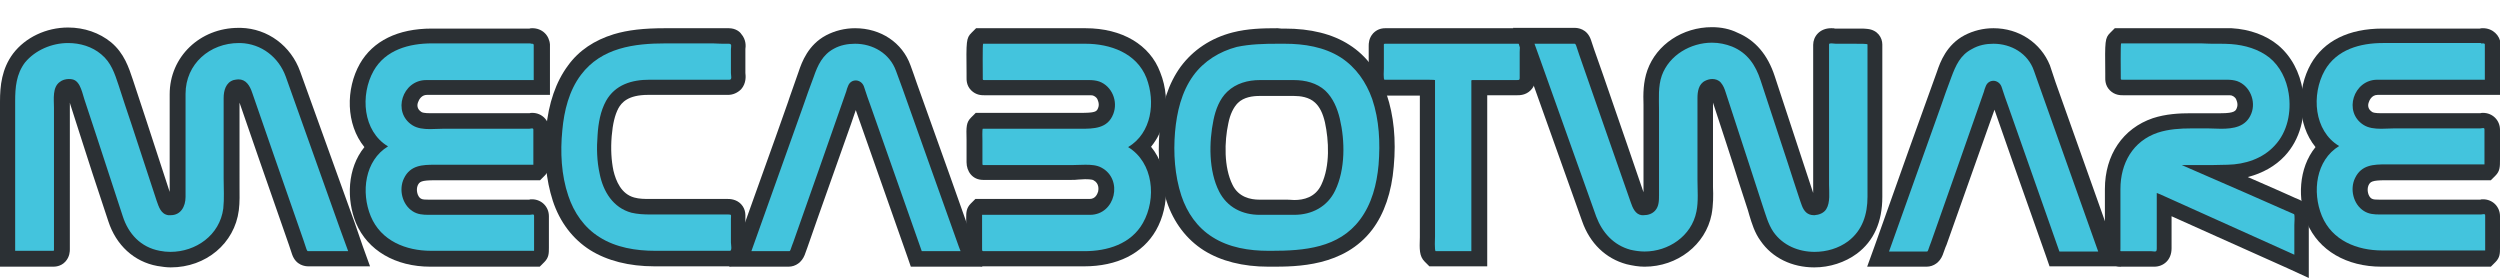
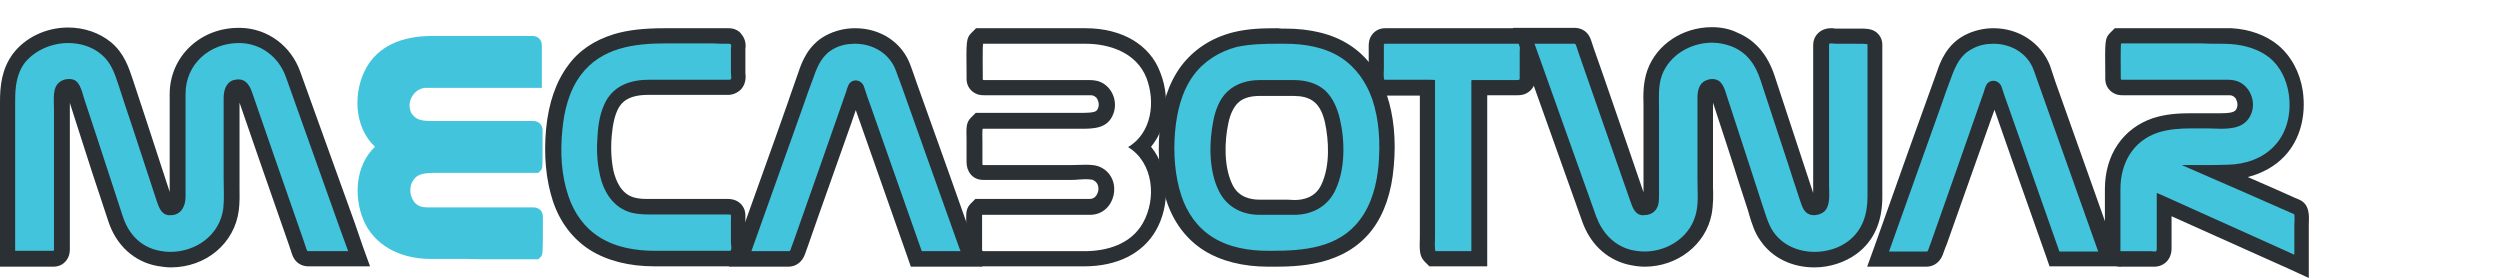
<svg xmlns="http://www.w3.org/2000/svg" version="1.1" id="Capa_1" x="0px" y="0px" viewBox="0 0 708.7 78.9" style="enable-background:new 0 0 708.7 78.9;" xml:space="preserve">
  <style type="text/css">
	.st0{fill:#43C4DD;}
	.st1{fill:#2B3034;}
</style>
  <g>
    <g>
      <path class="st0" d="M48.3,73.6c-1.1,0-2.3-0.1-3.4-0.3c-5.9-1.1-10.2-5.1-12.2-11.2L21.2,26.9c-0.2-0.6-0.6-1.8-1-2.1    c-0.1-0.1-0.3-0.1-0.6-0.1c-0.5,0-1,0.2-1.3,0.4c-0.9,0.6-0.9,2.7-0.8,4.4c0,0.4,0,0.8,0,1.1l0,40.2c0,0.4,0,1.2-0.7,1.9    c-0.7,0.7-1.6,0.7-2,0.7H2.2V28.8c0-3.9,0.3-8.3,3.3-12.3c3.1-4.1,8.3-6.5,13.9-6.5c4.1,0,7.9,1.3,10.8,3.7    c3.3,2.7,4.4,6.3,5.5,9.7l10.8,32.9c0.4,1.3,0.8,2.4,1.4,2.5c0.1,0,0.3,0,0.4,0c1.8,0,2-2.1,2-3c0-1.7,0-3.3,0-5    c0-0.8,0-1.7,0-2.5V26.6c0-9.3,7.6-16.6,17.3-16.6c0.2,0,0.4,0,0.6,0C74.9,10.3,80.7,14.6,83,21l18.7,52.4H87.9    c-0.1,0-0.5,0-0.5,0c-0.9,0-2-0.3-2.5-2L69.4,27c-0.8-2.3-1.6-2.3-1.8-2.3c-0.2,0-0.5,0-0.7,0.1c-0.8,0.3-1.2,1.3-1.2,3v22.7    c0,0.8,0,1.5,0,2.3c0,2.1,0.1,4.3-0.2,6.5C64.4,67.6,57.2,73.6,48.3,73.6C48.3,73.6,48.3,73.6,48.3,73.6z" />
      <path class="st1" d="M19.3,12.2c3.4,0,6.8,1,9.4,3.2c2.8,2.3,3.8,5.4,4.9,8.7c1.2,3.7,2.4,7.4,3.7,11.2c2.4,7.2,4.7,14.4,7.1,21.6    c0.6,1.7,1.2,3.8,3.3,4.1c0.2,0,0.4,0,0.7,0c2.8,0,4.2-2.4,4.2-5.2c0-2.5,0-5,0-7.5c0-7.2,0-14.5,0-21.7c0-8.5,6.9-14.4,15.1-14.4    c0.2,0,0.4,0,0.5,0c5.9,0.2,10.8,4,12.8,9.5c5.1,14.4,10.3,28.8,15.4,43.2c0.8,2.1,1.5,4.2,2.3,6.3c-3.6,0-7.2,0-10.8,0    c-0.2,0-0.4,0-0.5,0c-0.3,0-0.3-0.1-0.5-0.5c-0.3-0.9-0.6-1.8-0.9-2.7c-2.8-7.9-5.5-15.9-8.3-23.8c-2.1-6-4.1-11.9-6.2-17.9    c-0.7-2.1-1.8-3.8-3.9-3.8c-0.4,0-0.9,0.1-1.4,0.2c-2.2,0.7-2.8,3-2.8,5.1c0,3,0,5.9,0,8.9c0,4.6,0,9.2,0,13.9    c0,2.8,0.2,5.7-0.1,8.5c-1,7.6-7.8,12.3-15,12.3c-1,0-2-0.1-3-0.3c-5.4-1-8.9-4.8-10.5-9.8c-2.5-7.5-4.9-15.1-7.4-22.6    c-1.2-3.5-2.3-7.1-3.5-10.6c-0.2-0.7-0.4-1.3-0.6-2c-0.4-1.2-0.9-2.6-2-3.3c-0.5-0.3-1.1-0.4-1.8-0.4c-0.9,0-1.9,0.3-2.5,0.8    c-2.2,1.5-1.7,4.9-1.7,7.3c0,3.7,0,7.4,0,11.1c0,8.6,0,17.3,0,25.9c0,1,0,2,0,3c0,0.6,0.1,0.6-0.5,0.6c0,0-0.1,0-0.1,0    c-3.5,0-6.9,0-10.4,0c0-14.1,0-28.3,0-42.4c0-3.9,0.3-7.7,2.8-11C10,14.2,14.7,12.2,19.3,12.2 M19.3,7.8c-6.2,0-12.1,2.8-15.6,7.4    C0.5,19.5,0,24.3,0,28.8v42.4v4.4h4.4h10.4h0.1h0.1c0.5,0,2.2,0,3.5-1.4c1.3-1.4,1.3-3,1.3-3.5l0-0.1v-3V41.6V30.5    c0-0.4,0-0.8,0-1.2c0-0.1,0-0.2,0-0.2l0.1,0.4l1.7,5.3l1.7,5.3l2.9,9l4.5,13.6c2.2,6.8,7.3,11.5,13.9,12.7    c1.3,0.2,2.5,0.4,3.8,0.4c10,0,18.1-6.8,19.3-16.2c0.3-2.3,0.2-4.6,0.2-6.8c0-0.8,0-1.5,0-2.3V36.7v-7.6l5.7,16.5l8.3,23.8    l0.9,2.7c1.1,3.2,3.8,3.4,4.6,3.4c0.1,0,0.2,0,0.4,0c0,0,0.1,0,0.1,0h10.8h6.2l-2.1-5.8l-1.1-3.2l-1.1-3.2L85.1,20.3    C82.5,13,75.9,8.1,68.3,7.9c-0.2,0-0.4,0-0.7,0c-10.9,0-19.5,8.2-19.5,18.8v21.7c0,0.8,0,1.7,0,2.5c0,1.2,0,2.3,0,3.5l-6.7-20.5    l-3.7-11.2c-1.2-3.6-2.5-7.6-6.2-10.7C28.2,9.3,23.9,7.8,19.3,7.8L19.3,7.8z" />
    </g>
    <g>
      <path class="st0" d="M129.2,73.4c-2.4,0-4.8,0-7.1,0c-9,0-16.2-4.1-19.1-11.1c-2.7-6.5-2.3-15.4,3.3-20.7    c-6-5.6-6.3-15.6-2.4-22.5c3.3-5.8,9.7-8.9,18.5-8.9h27.8c0,0,0.1,0,0.2,0c0.2,0,0.4,0,0.6,0c1.5,0,2.6,1.1,2.6,2.6v12.1h-32.7    c-2.6,0-4.1,2-4.6,3.6c-0.2,0.8-0.8,3.5,1.9,5.1c1,0.6,2.7,0.7,3.9,0.7c0.6,0,1.2,0,1.9,0c0.6,0,1.2,0,1.8,0h24.6c0,0,0.1,0,0.2,0    c0.2,0,0.4,0,0.6,0c1.5,0,2.6,1.1,2.6,2.6l0,6.2c0,4.6,0,4.6-0.6,5.3l-0.6,0.6h-28.9c-3.8,0-5.7,0.3-6.9,2.7    c-1.1,2.2-0.3,5.3,1.7,6.5c0.8,0.5,1.9,0.6,3.3,0.6h28.7c0,0,0.1,0,0.2,0c0.2,0,0.4,0,0.6,0c1.5,0,2.6,1.1,2.6,2.6l0,0.9    c0,9.9,0,9.9-0.7,10.6l-0.6,0.6h-8.8c-2.4,0-4.7,0-7.1,0C133.9,73.4,131.6,73.4,129.2,73.4z" />
-       <path class="st1" d="M150.9,12.4c0.2,0,0.4,0.1,0.4,0.4c0,3.3,0,6.6,0,9.9c-7,0-14.1,0-21.1,0c-3.1,0-6.3,0-9.4,0    c-6.7,0-9.7,9.1-3.9,12.8c1.4,0.9,3.2,1.1,5,1.1c1.3,0,2.5-0.1,3.6-0.1c4.5,0,9,0,13.5,0c3.7,0,7.4,0,11,0c0.3,0,0.5-0.1,0.8-0.1    c0.3,0,0.4,0.1,0.4,0.4c0,2,0,4,0,5.9c0,0.3,0,4,0,4c-0.8,0-1.6,0-2.3,0c-4.1,0-8.2,0-12.2,0c-4.3,0-8.6,0-12.9,0    c-0.2,0-0.4,0-0.5,0c-3.5,0-7,0.1-8.8,3.9c-1.5,3.1-0.5,7.4,2.5,9.3c1.4,0.9,2.9,1,4.5,1c3.5,0,7,0,10.5,0c4.6,0,9.1,0,13.7,0    c1.5,0,3,0,4.5,0c0.3,0,0.5-0.1,0.8-0.1c0.3,0,0.4,0.1,0.4,0.4c0,0.9,0,9.9,0,9.9c-2.6,0-5.3,0-7.9,0c-4.7,0-9.5,0-14.2,0    c-2.4,0-4.7,0-7.1,0c-7.1,0-14.2-2.8-17.1-9.8c-2.8-6.8-1.7-15.8,4.9-19.8c-7.2-4.3-7.9-14.6-4.1-21.4c3.4-6,10.1-7.8,16.6-7.8    c7.8,0,15.6,0,23.5,0c1.4,0,2.9,0,4.3,0C150.5,12.4,150.7,12.4,150.9,12.4 M150.9,8c-0.3,0-0.6,0-0.8,0.1l0,0h-4.2h-23.5    c-9.6,0-16.7,3.5-20.4,10c-4,7.1-4,17.1,1.3,23.6c-4.9,6-5.1,14.9-2.4,21.5c3.3,7.8,11.2,12.4,21.1,12.4c2.4,0,4.7,0,7.1,0    c2.4,0,4.8,0,7.1,0c2.4,0,4.7,0,7.1,0h7.9h1.8l1.3-1.3c1.3-1.3,1.3-2.5,1.3-4.1c0-0.7,0-1.6,0-2.5c0-1.9,0-4.2,0-5.5l0-0.9    c0-2.7-2.1-4.8-4.8-4.8c-0.3,0-0.6,0-0.8,0.1l0,0h-4.4H132h-10.5c-0.9,0-1.7,0-2.2-0.3c-1-0.6-1.4-2.5-0.9-3.7    c0.5-1.1,1-1.5,4.9-1.5h0.3h0.3h12.9H149h2.3h1.8l1.3-1.3c1.3-1.3,1.3-2.5,1.3-4.6c0-0.8,0-1.8,0-2.2l0-0.3v-5.9    c0-2.7-2.1-4.8-4.8-4.8c-0.3,0-0.6,0-0.8,0.1l0,0h-10.9h-13.5c-0.6,0-1.2,0-1.8,0c-0.6,0-1.2,0-1.8,0c-1.8,0-2.5-0.2-2.7-0.4    c-1.2-0.8-1.2-1.9-0.9-2.7c0.3-0.9,1.1-2.1,2.5-2.1h9.4h21.1h4.4v-4.4v-9.9C155.7,10,153.7,8,150.9,8L150.9,8z" />
    </g>
    <g>
      <path class="st0" d="M185.7,73.4c-6.9,0-12.7-1.4-17.1-4.2c-4.5-2.8-7.8-7.3-9.7-12.9c-1.9-5.6-2.5-12.1-1.8-19.4    c0.6-7.1,2.5-12.6,5.7-16.9c6.4-8.6,16.6-9.8,25.8-9.8h18.1c1.1,0,1.8,0.5,2.2,0.9c0.8,0.9,0.7,2,0.6,2.6c0,0.1,0,0.3,0,0.4v6.6    c0,0.1,0,0.2,0,0.3c0.1,0.7,0.2,1.9-0.6,2.9c-0.5,0.6-1.2,0.9-2,0.9h-22.7c-5.1,0-8.5,1.6-10.3,4.9c-1.2,2.2-1.9,5-2.2,8.8    c-0.3,4-0.1,7.4,0.5,10.4c0.6,2.9,2.4,8,7.4,9.3c1.6,0.4,3.3,0.5,4.7,0.5c0.6,0,1.3,0,1.9,0c0.7,0,1.3,0,1.9,0h18.3    c0.4,0,1.5,0,2.3,0.8c0.7,0.8,0.7,1.8,0.6,2.2c0,0.1,0,0.3,0,0.4v6.6c0,0.1,0,0.2,0,0.3c0.1,1,0.2,2.5-0.7,3.5    c-0.5,0.5-1.1,0.8-1.9,0.8L185.7,73.4L185.7,73.4z" />
      <path class="st1" d="M206.6,12.4c1,0,0.6,0.8,0.6,1.7c0,2.2,0,4.4,0,6.6c0,0.7,0.4,1.9-0.4,1.9c-3.6,0-7.2,0-10.9,0    c-3.9,0-7.9,0-11.8,0c-5,0-9.7,1.4-12.3,6c-1.6,2.9-2.2,6.4-2.4,9.7c-0.3,3.7-0.2,7.4,0.6,11c1,5,3.8,9.6,9,11    c1.7,0.4,3.5,0.5,5.3,0.5c1.3,0,2.6,0,3.9,0c4.6,0,9.1,0,13.7,0c1.5,0,3.1,0,4.6,0c1,0,0.7,0.2,0.7,1.3c0,2.2,0,4.4,0,6.6    c0,0.6,0.4,2.4-0.3,2.4c-7,0-14.1,0-21.1,0c0,0,0,0,0,0c-5.5,0-11.2-0.9-15.9-3.9c-4.3-2.7-7.2-6.9-8.8-11.7    c-2-5.9-2.3-12.4-1.7-18.5c0.5-5.6,1.9-11.3,5.3-15.8c5.8-7.7,15.1-8.9,24-8.9c4.5,0,8.9,0,13.4,0C203.4,12.4,205,12.4,206.6,12.4     M206.6,8h-4.7h-13.4c-6,0-10.5,0.5-14.5,1.7c-5.5,1.7-9.9,4.6-13,8.9c-3.4,4.6-5.5,10.6-6.2,18c-0.7,7.6,0,14.4,1.9,20.3    c2,6.1,5.7,10.9,10.6,14c4.8,3,11,4.6,18.2,4.6h21.1c1.3,0,2.6-0.6,3.5-1.5c1.6-1.7,1.3-4,1.2-5.2c0-0.1,0-0.1,0-0.2v-6.5    c0-0.1,0-0.2,0-0.3c0-0.6,0.2-2.4-1.2-3.9c-1.4-1.5-3.3-1.5-3.9-1.5h-4.6h-13.7c-0.7,0-1.3,0-2,0c-0.6,0-1.3,0-1.9,0    c-1.2,0-2.8,0-4.2-0.4c-3.7-1-5.2-4.7-5.9-7.6c-0.6-2.9-0.8-6.1-0.5-9.8c0.3-3.5,0.9-6,1.9-7.9c0.9-1.6,2.7-3.8,8.4-3.8h11.8h10.9    c1.4,0,2.7-0.6,3.7-1.6c1.5-1.7,1.3-3.8,1.2-4.6c0,0,0-0.1,0-0.1v-6.5c0,0,0-0.1,0-0.2c0.1-0.7,0.3-2.6-1.2-4.3    C209.8,9.1,208.6,8,206.6,8L206.6,8z" />
    </g>
    <g>
      <path class="st0" d="M223.5,73.4c-0.1,0-0.2,0-0.4,0c-0.1,0-0.1,0-0.2,0h-13.2L228.5,21c1.2-3.3,2.8-7,6.8-9.1    c2.2-1.1,4.7-1.7,7.2-1.7c6.3,0,11.6,3.6,13.6,9.1l19.3,54.1h-15.6l-17-48.2c-0.1-0.2-0.2-0.2-0.3-0.2c-0.1,0-0.1,0-0.1,0.1    L226,71.6C225.6,72.7,224.7,73.4,223.5,73.4z" />
-       <path class="st1" d="M242.4,12.4c5,0,9.8,2.7,11.6,7.7c0.6,1.6,1.2,3.3,1.8,4.9c5.3,15,10.7,30,16,44.9c0.2,0.4,0.3,0.9,0.5,1.3    c-3.7,0-7.3,0-11,0c-4.8-13.6-9.6-27.3-14.4-40.9c-0.7-1.9-1.4-3.9-2-5.8c-0.4-1.1-1.4-1.7-2.3-1.7c-0.9,0-1.8,0.5-2.2,1.6    c-0.2,0.5-0.4,1-0.5,1.5c-2.5,7.2-5.1,14.5-7.6,21.7c-2.5,7-4.9,14-7.4,21c-0.3,0.7-0.5,1.4-0.8,2.2c-0.1,0.3-0.2,0.4-0.4,0.4    c-0.1,0-0.3,0-0.6,0c-3.4,0-6.7,0-10.1,0c4.9-13.6,9.7-27.3,14.6-40.9c1-2.9,2-5.7,3.1-8.6c1.1-3.2,2.5-6.2,5.7-7.9    C238.2,12.8,240.3,12.4,242.4,12.4 M242.4,8L242.4,8c-2.9,0-5.7,0.7-8.2,2c-5.1,2.7-6.9,7.6-7.8,10.3l-2.6,7.4l-0.4,1.2l-3.5,9.9    l-11.1,31l-2.1,5.8h6.2h10l0,0c0.2,0,0.4,0,0.6,0c2.1,0,3.8-1.3,4.6-3.3l0.8-2.2l2.9-8.3l4.5-12.7l5-14.1l1.3-3.8l0.2,0.6    l14.4,40.9l1,2.9h3.1h11h6.2l-2.1-5.8l-0.1-0.3l-0.4-1l-6.7-18.9l-9.3-26L259,21l-0.9-2.5C255.8,12.1,249.7,8,242.4,8L242.4,8z" />
+       <path class="st1" d="M242.4,12.4c5,0,9.8,2.7,11.6,7.7c0.6,1.6,1.2,3.3,1.8,4.9c5.3,15,10.7,30,16,44.9c0.2,0.4,0.3,0.9,0.5,1.3    c-3.7,0-7.3,0-11,0c-4.8-13.6-9.6-27.3-14.4-40.9c-0.7-1.9-1.4-3.9-2-5.8c-0.4-1.1-1.4-1.7-2.3-1.7c-0.9,0-1.8,0.5-2.2,1.6    c-0.2,0.5-0.4,1-0.5,1.5c-2.5,7.2-5.1,14.5-7.6,21.7c-2.5,7-4.9,14-7.4,21c-0.3,0.7-0.5,1.4-0.8,2.2c-0.1,0.3-0.2,0.4-0.4,0.4    c-0.1,0-0.3,0-0.6,0c-3.4,0-6.7,0-10.1,0c4.9-13.6,9.7-27.3,14.6-40.9c1-2.9,2-5.7,3.1-8.6c1.1-3.2,2.5-6.2,5.7-7.9    C238.2,12.8,240.3,12.4,242.4,12.4 M242.4,8c-2.9,0-5.7,0.7-8.2,2c-5.1,2.7-6.9,7.6-7.8,10.3l-2.6,7.4l-0.4,1.2l-3.5,9.9    l-11.1,31l-2.1,5.8h6.2h10l0,0c0.2,0,0.4,0,0.6,0c2.1,0,3.8-1.3,4.6-3.3l0.8-2.2l2.9-8.3l4.5-12.7l5-14.1l1.3-3.8l0.2,0.6    l14.4,40.9l1,2.9h3.1h11h6.2l-2.1-5.8l-0.1-0.3l-0.4-1l-6.7-18.9l-9.3-26L259,21l-0.9-2.5C255.8,12.1,249.7,8,242.4,8L242.4,8z" />
    </g>
    <g>
-       <path class="st0" d="M278.8,73.4c-1,0-1.6-0.5-1.9-0.8c-0.4-0.5-0.7-1.1-0.7-1.9l0-0.9c0-9.8,0-9.8,0.7-10.5l0.6-0.6H309    c2.7,0,4.1-1.9,4.5-3.7c0.4-1.8,0.1-4.3-2.4-5.6c-1-0.5-2.4-0.6-3.4-0.6c-0.7,0-1.4,0-2,0.1c-0.7,0-1.3,0.1-1.9,0.1h-24.4    c-0.1,0-0.2,0-0.3,0c-0.1,0-0.3,0-0.4,0c-1.3,0-2-0.9-2.2-1.2c-0.3-0.5-0.4-1.1-0.4-1.6v-6.2l0-0.3c0-3.4-0.1-4,0.7-4.7l0.6-0.6    l28.6,0c4.2,0,6.3-0.3,7.3-2.8c0.5-1.2,0.4-2.7-0.2-3.9c-0.5-1.2-1.5-2-2.6-2.4c-0.6-0.2-1.3-0.2-2.1-0.2l-29.4,0l-0.2-2.2v2.2    c-0.5,0-1.4,0-2.1-0.7c-0.7-0.7-0.7-1.6-0.7-2.1l0-0.3l0-0.9c-0.1-9.1,0-9.2,0.8-10l0.6-0.6l0.9,0h29.2c9.4,0,16.6,4.1,19.3,11    c2.6,6.6,1.9,15.2-3.6,20.4c6.1,5.7,6.4,15.8,2.5,22.6c-3.4,5.9-9.9,9.1-18.5,9.1h-27.9c-0.1,0-0.2,0-0.2,0    C279.1,73.4,279,73.4,278.8,73.4z" />
      <path class="st1" d="M307.7,12.4c7,0,14.5,2.6,17.3,9.7c2.6,6.8,1.5,15.6-5.2,19.6c7.2,4.4,8.1,14.6,4.2,21.5    c-3.4,6-10.1,8-16.6,8c-7.8,0-15.5,0-23.3,0c-1.5,0-3,0-4.6,0c-0.3,0-0.5,0-0.7,0c-0.3,0-0.4-0.1-0.4-0.5c0-0.9,0-9.8,0-9.8    c7.3,0,14.6,0,21.8,0c2.9,0,5.8,0,8.8,0c7.2,0,9.5-10.1,3.2-13.4c-1.3-0.7-2.9-0.8-4.5-0.8c-1.4,0-2.8,0.1-3.9,0.1    c-4.6,0-9.1,0-13.7,0c-3.6,0-7.2,0-10.7,0c-0.3,0-0.5,0-0.6,0c-0.3,0-0.3-0.1-0.3-0.6c0-2.1,0-4.1,0-6.2c0-0.3-0.1-3.5,0.1-3.5    c0.9,0,1.7,0,2.6,0c4.1,0,8.3,0,12.4,0c4.2,0,8.4,0,12.7,0c3.7,0,7.7,0,9.3-4.2c1.4-3.6-0.4-7.9-4-9.2c-0.9-0.3-1.9-0.4-2.8-0.4    c-0.2,0-0.4,0-0.6,0c-3.7,0-7.5,0-11.2,0c-4.5,0-9,0-13.5,0c-1.4,0-2.7,0-4.1,0c-0.1,0-0.1,0-0.2,0c-0.7,0-0.6,0-0.6-0.9    c0-0.9-0.1-9.4,0.1-9.4c3,0,5.9,0,8.9,0C294.2,12.4,301,12.4,307.7,12.4 M307.7,8h-20.3h-8.9h-1.8l-1.3,1.3    c-1.5,1.5-1.5,2.3-1.4,11.5c0,0.4,0,0.8,0,0.9c0,0.1,0,0.2,0,0.2c0,0.6-0.1,2.3,1.3,3.7c1.4,1.4,3,1.4,3.7,1.4h0.1h0.1h4.1h13.5    H308l0.3,0l0.3,0c0.4,0,1.1,0,1.3,0.1c0.8,0.3,1.2,0.9,1.3,1.3c0.3,0.7,0.4,1.5,0.1,2.2c-0.4,1.1-0.9,1.4-5.2,1.4h-12.7h-12.4    h-2.6h-1.8l-1.3,1.3c-1.4,1.4-1.4,2.6-1.3,6.3l0,0.2v6.2c0,2.5,1.6,5,4.7,5c0.1,0,0.3,0,0.5,0c0,0,0.1,0,0.1,0h10.7h13.7    c0.7,0,1.3,0,2-0.1c0.6,0,1.3-0.1,1.9-0.1c1.7,0,2.3,0.2,2.4,0.3c1.7,0.9,1.4,2.7,1.3,3.2c-0.2,0.6-0.7,2.1-2.4,2.1h-8.8h-21.8    h-1.8l-1.3,1.3c-1.3,1.3-1.3,2.6-1.3,4.1c0,0.7,0,1.5,0,2.5c0,1.9,0,4.1,0,5.4l0,0.9c0,2.8,2,4.9,4.8,4.9c0.3,0,0.5,0,0.7,0l0.1,0    h4.5h23.3c9.4,0,16.6-3.6,20.4-10.2c4-7,4-17.1-1.4-23.7c1.8-2.2,3.1-4.8,3.7-7.8c1-4.3,0.6-9.1-1.1-13.3    C326,12.7,318.1,8,307.7,8L307.7,8z" />
    </g>
    <g>
      <path class="st0" d="M359.6,73.4c-6.9,0-12.6-1.4-17.1-4.2c-4.5-2.8-7.8-7.3-9.7-12.9c-1.8-5.4-2.5-11.8-1.9-19    c0.6-7.1,2.4-12.7,5.6-17.1c3.1-4.3,7.8-7.4,13.5-8.9c4.1-1.1,8.1-1.1,12.2-1.1l2,0c6.9,0,12.6,1.4,17.1,4.3    c4.5,2.9,7.9,7.3,9.7,13c1.9,5.6,2.5,12.2,1.9,19.5c-0.6,6.9-2.5,12.5-5.7,16.7c-6.7,8.9-17.4,9.7-26.8,9.7L359.6,73.4z     M357.1,24.9c-2.3,0-5.4,0.5-7.7,2.6c-1.6,1.5-2.7,3.8-3.3,6.9c-1.5,7.1-1,14.2,1.4,18.9c1.8,3.5,5.2,5.4,9.6,5.4    c1.1,0,5.5,0,6.6,0c1.1,0,2.2,0,3.3,0c4.5,0,7.9-2,9.7-5.7c2.7-5.8,2.4-13.6,1.2-19c-0.7-3.1-1.8-5.3-3.5-6.7    c-2.2-2-5.3-2.4-7.5-2.4L357.1,24.9L357.1,24.9z" />
      <path class="st1" d="M362.2,12.4c0.7,0,1.3,0,2,0c5.5,0,11.2,0.9,15.9,3.9c4.3,2.8,7.2,7,8.9,11.8c2,5.9,2.3,12.4,1.8,18.6    c-0.5,5.5-1.9,11.1-5.3,15.6c-6,8-15.8,8.8-25.1,8.8c-0.3,0-0.5,0-0.8,0c-5.5,0-11.2-0.9-15.9-3.9c-4.3-2.7-7.2-6.9-8.8-11.7    c-1.9-5.8-2.3-12.1-1.8-18.1c0.5-5.6,1.8-11.3,5.2-16c3-4.1,7.4-6.8,12.3-8.1C354.4,12.5,358.3,12.4,362.2,12.4 M363.6,60.9    c1.1,0,2.2,0,3.3,0c5,0,9.4-2.3,11.6-6.9c2.9-6,2.8-14.1,1.3-20.4c-0.7-2.9-1.9-5.8-4.1-7.9c-2.4-2.2-5.7-3-8.9-3    c-3.2,0-6.5,0-9.7,0c-3.3,0-6.7,0.9-9.2,3.3c-2.2,2.1-3.3,5.1-3.9,8c-1.3,6.3-1.4,14.4,1.6,20.3c2.3,4.5,6.6,6.6,11.5,6.6    C359.2,60.9,361.4,60.9,363.6,60.9 M362.2,8c-4.3,0-8.5,0.1-12.8,1.2c-6.2,1.6-11.2,5-14.7,9.7c-3.4,4.7-5.4,10.6-6,18.2    c-0.6,7.5,0.1,14.2,2,19.9c2,6.1,5.7,10.9,10.6,14c4.8,3,11,4.6,18.3,4.6l0.8,0c7.2,0,20.6,0,28.6-10.5c3.4-4.5,5.5-10.6,6.1-17.9    c0.7-7.6,0-14.5-2-20.4c-2.1-6.1-5.7-11-10.6-14.1c-4.8-3.1-11-4.6-18.3-4.6l-1,0L362.2,8L362.2,8z M363.6,56.6    c-1.1,0-2.2,0-3.3,0c-1.1,0-2.2,0-3.3,0c-2.5,0-5.9-0.7-7.6-4.2c-2.5-5-2.3-12.3-1.2-17.4c0.5-2.6,1.5-4.6,2.7-5.8    c1.7-1.7,4.3-2,6.2-2h9.7c1.8,0,4.3,0.3,6,1.9c1.3,1.2,2.2,3,2.8,5.6c1.1,5.1,1.5,12.3-1,17.6c-1.7,3.7-5.1,4.4-7.7,4.4h0h0    C365.8,56.6,364.7,56.6,363.6,56.6L363.6,56.6z" />
    </g>
    <g>
      <path class="st0" d="M406,73.4l-0.7-0.7c-0.8-0.8-0.9-1.8-0.7-5.4l0-0.4v-42c-0.6,0-1.3,0-2.2,0c-1.6,0-3.3,0-4.3,0l-6.6,0    l-0.7-0.7c-0.8-0.8-0.8-2-0.7-4.3c0-0.1,0-0.3,0-0.3l0-6.5c0-0.5,0-1.3,0.7-2c0.7-0.7,1.6-0.7,1.9-0.7l37.9,0    c0.6,0,1.3,0.3,1.7,0.7c0.8,0.9,0.8,2.1,0.7,3.6l0,0.3v6.5l0,0.4c0,0.7,0,1.6-0.7,2.3c-0.8,0.8-1.7,0.8-2.2,0.8l-10.7,0v48.5    L406,73.4L406,73.4z" />
      <path class="st1" d="M392.7,12.4c0.1,0,0.2,0,0.3,0c3.1,0,6.1,0,9.2,0c8.6,0,17.2,0,25.8,0c0.9,0,1.8,0,2.6,0    c0.4,0,0.2,2.1,0.2,2.4c0,2.2,0,4.4,0,6.6c0,1.2,0.1,1.3-0.8,1.3c-0.1,0-0.3,0-0.4,0c-4,0-8,0-12,0c-0.6,0-0.5,0-0.5,0.6    c0,1,0,2,0,3c0,14.9,0,29.8,0,44.7c0,0.1,0,0.1,0,0.2c-3.4,0-6.8,0-10.1,0c-0.4,0-0.2-3.9-0.2-4.3c0-8.6,0-17.2,0-25.9    c0-6.1,0-12.2,0-18.3c0-0.1-2.1-0.1-4.3-0.1c-2.3,0-4.7,0-5.1,0c-1.6,0-3.3,0-4.9,0c-0.4,0-0.2-2.8-0.2-3.2c0-2.1,0-4.2,0-6.3    C392.3,12.5,392.2,12.4,392.7,12.4 M392.7,8c-1.4,0-2.5,0.5-3.4,1.4c-1.3,1.4-1.3,3-1.3,3.6l0,0.2v6.3c0,0.1,0,0.2,0,0.3    c-0.1,2.2-0.2,4.3,1.3,5.9c0.8,0.9,2,1.4,3.2,1.4h4.9l0.8,0c1,0,2.6,0,4.3,0v14v25.8c0,0,0,0.2,0,0.3c-0.1,3.5-0.2,5.4,1.4,7    l1.3,1.3l1.9,0h10.1h4.4v-4.4V71v-44h8.1l0.2,0l0.2,0c0.7,0,2.4,0,3.8-1.4c1.4-1.4,1.4-3.1,1.4-3.9l0-0.3v-6.5l0-0.2    c0.1-1.5,0.3-3.6-1.3-5.3c-0.8-0.9-2-1.4-3.3-1.4h-2.6h-25.8H393l-0.1,0L392.7,8L392.7,8z" />
    </g>
    <g>
      <path class="st0" d="M466.2,73.6c-1.5,0-3.1-0.2-4.5-0.6c-5.2-1.4-9.1-5.2-11.1-10.8l-18.6-52h13.8c0.1,0,0.5,0,0.5,0    c0.9,0,2,0.3,2.5,2l15.5,44.6c0.2,0.6,0.8,2.1,1.3,2.2c0.1,0,0.2,0,0.3,0c0.6,0,1.2-0.2,1.5-0.5c0.5-0.6,0.6-1.8,0.6-3.1V31.4    c0-0.5,0-1.1,0-1.6c0-3-0.1-6,1-9c2.3-6.5,8.9-10.8,16.3-10.8c2.3,0,4.5,0.4,6.6,1.3c4.5,1.8,7.5,5.4,9.3,10.9l10.9,33.3l0.2,0.6    c0.2,0.6,0.3,1.1,0.5,1.5c0.5,1.3,1,1.3,1.3,1.3l0.1,0c0.5,0,1.2-0.2,1.5-0.7c0.6-1,0.5-2.9,0.5-4.5c0-0.5,0-1,0-1.4V12.7    c0-1.2,0.9-2.5,2.9-2.5c0.3,0,0.7,0,1,0.1c0.1,0,0.2,0,0.2,0c0.1,0,0.4,0,0.8,0c1,0,2.6,0,4.1,0c4.3,0,6.2,0,6.2,2.4v43.2    c0,6.4-2.1,11.2-6.4,14.4c-3,2.2-6.9,3.5-10.8,3.5c-5.6,0-10.5-2.4-13.5-6.6c-1.5-2.1-2.2-4.4-2.9-6.7c-0.1-0.5-0.3-0.9-0.4-1.4    l-10.4-31.9c-0.3-0.8-0.5-1.5-1-2c-0.1-0.1-0.4-0.2-0.7-0.2c-0.4,0-0.8,0.1-1.1,0.2c-0.2,0.1-1,0.5-1,3V51c0,0.7,0,1.4,0,2.2    c0.1,2.4,0.1,4.9-0.4,7.3C481.6,68.1,474.5,73.6,466.2,73.6C466.2,73.6,466.2,73.6,466.2,73.6z" />
      <path class="st1" d="M485.3,12.1c2,0,3.9,0.4,5.7,1.1c4.4,1.8,6.7,5.3,8.1,9.6c2.6,7.8,5.1,15.6,7.7,23.4c1.1,3.3,2.1,6.6,3.2,9.8    c0.3,0.8,0.5,1.6,0.8,2.3c0.6,1.6,1.6,2.7,3.4,2.7c0.1,0,0.1,0,0.2,0c1.3-0.1,2.6-0.6,3.3-1.7c1.2-1.9,0.8-4.9,0.8-7    c0-3.9,0-7.8,0-11.7c0-8.5,0-16.9,0-25.4c0-0.9,0-1.7,0-2.6c0-0.3,0.3-0.3,0.7-0.3c0.4,0,0.9,0.1,1.2,0.1c0.5,0,2.8,0,5,0    c2.1,0,4,0,4,0.2c0,14.4,0,28.8,0,43.2c0,4.9-1.4,9.5-5.5,12.6c-2.7,2-6.1,3-9.5,3c-4.5,0-9-1.8-11.7-5.7c-1.5-2.2-2.2-5-3.1-7.6    c-1.3-4-2.6-8-3.9-12c-2.2-6.6-4.3-13.3-6.5-19.9c-0.3-1-0.7-2-1.4-2.8c-0.6-0.7-1.5-1-2.4-1c-0.7,0-1.4,0.2-2,0.5    c-1.9,0.9-2.2,3.1-2.2,4.9c0,3.1,0,6.2,0,9.3c0,4.6,0,9.2,0,13.8c0,3,0.3,6.2-0.3,9.1c-1.4,7-8,11.3-14.7,11.3    c-1.3,0-2.7-0.2-4-0.5c-4.8-1.3-8-4.9-9.7-9.4c-5.2-14.7-10.5-29.3-15.7-44c-0.6-1.7-1.2-3.4-1.8-5c3.6,0,7.2,0,10.8,0    c0.2,0,0.4,0,0.5,0c0.3,0,0.3,0.1,0.5,0.5c0.3,0.9,0.6,1.8,0.9,2.7c2.8,7.9,5.5,15.9,8.3,23.8c2.1,6,4.2,12,6.3,18    c0.5,1.5,1.3,3.4,3.1,3.6c0.2,0,0.4,0,0.6,0c1.2,0,2.4-0.4,3.2-1.3c1.1-1.2,1.1-2.9,1.1-4.5c0-3.4,0-6.9,0-10.3    c0-4.5,0-9.1,0-13.6c0-3.3-0.3-6.8,0.8-9.9C473.2,15.6,479.3,12.1,485.3,12.1 M485.3,7.7c-8.3,0-15.7,4.9-18.3,12.2    c-1.2,3.4-1.2,6.8-1.1,9.8c0,0.5,0,1.1,0,1.6V45v9.5l-4.8-14l-0.9-2.6l-5.8-16.8l-2.5-7.1l-0.9-2.7c-1.1-3.2-3.8-3.4-4.6-3.4    c-0.1,0-0.2,0-0.4,0c0,0-0.1,0-0.1,0h-10.8h-6.2l2.1,5.8l0.9,2.5l0.9,2.5l15.7,44c2.2,6.3,6.7,10.6,12.6,12.2    c1.7,0.4,3.4,0.7,5.1,0.7c9.3,0,17.3-6.2,19-14.8c0.5-2.7,0.5-5.4,0.4-7.8c0-0.7,0-1.4,0-2.1V37.2v-8.1l3.8,11.6l2.2,6.8l1.2,3.8    l2.7,8.3c0.1,0.5,0.3,0.9,0.4,1.4c0.7,2.3,1.5,5,3.2,7.3c3.3,4.8,8.9,7.5,15.2,7.5c4.4,0,8.7-1.4,12.1-3.9c4.8-3.6,7.2-9,7.2-16.1    V12.6c0-1.9-1.3-4.1-4.2-4.4c-0.3,0-0.7-0.1-1.3-0.1c-0.7,0-1.7,0-3,0c-1.5,0-3.2,0-4.2,0c-0.3,0-0.6,0-0.7,0l-0.1,0    C520,8,519.6,8,519.1,8c-3.3,0-5.1,2.4-5.1,4.7v2.6v25.4v11.7c0,0.5,0,1,0,1.5c0,0.2,0,0.5,0,0.8l-3.2-9.7l-7.7-23.4    c-2-6.1-5.5-10.2-10.5-12.3C490.4,8.2,487.9,7.7,485.3,7.7L485.3,7.7z" />
    </g>
    <g>
      <path class="st0" d="M546.2,73.4c-0.1,0-0.2,0-0.4,0c-0.1,0-0.1,0-0.2,0h-13.1L551.1,21c1.2-3.3,2.8-7,6.8-9.1    c2.2-1.1,4.7-1.7,7.2-1.7c6.3,0,11.6,3.6,13.6,9.1l18.2,51.2l1,2.9h-15.6l-17-48.2c-0.1-0.2-0.2-0.2-0.3-0.2c-0.1,0-0.1,0-0.1,0.1    l-16.4,46.4C548.3,72.7,547.3,73.4,546.2,73.4z" />
      <path class="st1" d="M565.1,12.4c5,0,9.8,2.7,11.5,7.7c0.6,1.6,1.1,3.2,1.7,4.8c5.3,15,10.7,30,16,45c0.2,0.5,0.3,0.9,0.5,1.4    c-3.7,0-7.3,0-11,0c-4.8-13.6-9.6-27.3-14.4-40.9c-0.7-1.9-1.4-3.9-2-5.8c-0.4-1.1-1.4-1.7-2.3-1.7c-0.9,0-1.8,0.5-2.2,1.6    c-0.2,0.5-0.4,1-0.5,1.5c-2.5,7.2-5.1,14.5-7.6,21.7c-2.5,7-4.9,14-7.4,21c-0.3,0.7-0.5,1.4-0.8,2.2c-0.1,0.3-0.2,0.4-0.4,0.4    c-0.1,0-0.3,0-0.6,0c-3.4,0-6.7,0-10.1,0c4.9-13.6,9.7-27.3,14.6-40.9c1-2.9,2-5.7,3.1-8.6c1.2-3.2,2.5-6.2,5.8-7.9    C560.9,12.8,563,12.4,565.1,12.4 M565.1,8L565.1,8c-2.9,0-5.7,0.7-8.2,2c-5.1,2.7-6.9,7.6-7.8,10.3l-3.1,8.6l-5,13.9l-9.6,27    l-2.1,5.8h6.2h10l0,0c0.2,0,0.4,0,0.6,0c2.1,0,3.8-1.3,4.6-3.3l0.8-2.2l0.3-0.7l7.2-20.3l5.5-15.5l0.9-2.5l0.2,0.6l5.1,14.6    l9.3,26.3l1,2.9h3.1h11h6.2l-2.1-5.8l-0.5-1.4l-16-45l-0.8-2.4l-0.8-2.4C578.5,12.1,572.3,8,565.1,8L565.1,8z" />
    </g>
    <g>
      <path class="st0" d="M613.6,58v12.5c0,2.2-1.5,3-2.8,3c-0.2,0-0.4,0-0.6,0c-0.1,0-0.3,0-0.5,0h-9.5l-0.7-0.7    c-0.7-0.8-0.6-1.7-0.6-2.1V53.6c0-8.8,4.5-15.5,12.1-18c3.4-1.1,7-1.3,10.2-1.3c0.8,0,1.6,0,2.4,0c0.8,0,1.6,0,2.3,0    c0.6,0,1.2,0,1.8,0c0.6,0,1.2,0,1.8,0c4,0,5.7-0.8,6.5-2.9c0.5-1.2,0.4-2.6-0.1-3.9c-0.5-1.2-1.5-2-2.6-2.5    c-0.6-0.2-1.3-0.2-2.1-0.2l-29.4,0l-0.2-2.2v2.2c-0.5,0-1.4,0-2.1-0.7c-0.7-0.7-0.7-1.6-0.7-2.1l0-0.3c0-0.1,0-0.5,0-0.9    c-0.1-9.1,0-9.2,0.8-10l0.6-0.6l0.9,0H624c0.8,0,1.6,0,2.4,0c0.8,0,1.6,0,2.4,0c1.5,0,2.7,0,3.9,0.1c4.8,0.3,8.9,1.8,12,4.3    c3.3,2.7,5.5,6.8,6.2,11.6c1,6.4-0.7,12.4-4.5,16.6c-3.5,3.7-8.7,5.9-14.8,6.1c-0.8,0-1.6,0-2.5,0.1l22.2,9.7    c1.6,0.7,1.5,2.5,1.4,4.8c0,0.2,0,0.3,0,0.3v11.7L613.6,58z" />
      <path class="st1" d="M628.8,12.4c1.2,0,2.5,0,3.7,0.1c3.9,0.3,7.7,1.4,10.8,3.8c3.1,2.5,4.9,6.3,5.5,10.2c0.8,5.2-0.3,10.9-4,14.8    c-3.4,3.7-8.4,5.3-13.3,5.4c-1.6,0-3.1,0.1-4.7,0.1c-2.8,0-5.5,0-8.3,0c6.2,2.7,12.4,5.4,18.6,8.1c3.6,1.6,7.3,3.2,10.9,4.8    c0.8,0.3,1.5,0.7,2.3,1c0.3,0.1,0.1,2.7,0.1,3.1c0,2.8,0,5.6,0,8.4c-12.7-5.7-25.3-11.4-38-17.1c-0.3-0.1-0.7-0.3-1-0.4    c0,3.4,0,6.9,0,10.3c0,1.8,0,3.7,0,5.5c0,0.7-0.2,0.8-0.6,0.8c-0.3,0-0.7-0.1-1.1-0.1c-2.2,0-4.4,0-6.6,0c-0.6,0-1.2,0-1.9,0    c-0.2,0-0.1-0.4-0.1-0.6c0-4.1,0-8.2,0-12.3c0-1.6,0-3.2,0-4.7c0-7.3,3.5-13.6,10.6-16c3.1-1,6.3-1.2,9.5-1.2c1.6,0,3.2,0,4.8,0    c1.1,0,2.4,0.1,3.6,0.1c3.5,0,7.1-0.5,8.6-4.3c1.4-3.5-0.4-7.9-4-9.2c-0.9-0.3-1.9-0.4-2.8-0.4c-0.2,0-0.4,0-0.6,0    c-8.2,0-16.5,0-24.7,0c-1.4,0-2.7,0-4.1,0c-0.1,0-0.1,0-0.2,0c-0.7,0-0.6,0-0.6-0.9c0-0.9-0.1-9.4,0.1-9.4c7.6,0,15.2,0,22.7,0    C625.6,12.4,627.2,12.4,628.8,12.4 M628.8,8c-0.8,0-1.6,0-2.5,0c-0.8,0-1.6,0-2.3,0h-22.7h-1.8l-1.3,1.3    c-1.5,1.5-1.5,2.3-1.4,11.5c0,0.4,0,0.8,0,0.9c0,0.1,0,0.2,0,0.2c0,0.6-0.1,2.3,1.3,3.7c1.4,1.4,3,1.4,3.7,1.4h0.1h0.1h4.1h24.7    l0.3,0l0.3,0c0.4,0,1.1,0,1.3,0.1c0.8,0.3,1.2,0.9,1.3,1.3c0.3,0.7,0.4,1.5,0.1,2.2c-0.3,0.8-0.6,1.5-4.5,1.5c-0.6,0-1.2,0-1.8,0    c-0.6,0-1.2,0-1.8,0c-0.8,0-1.5,0-2.3,0c-0.8,0-1.6,0-2.5,0c-3.5,0-7.2,0.2-10.9,1.4c-8.5,2.9-13.6,10.4-13.6,20.1v4.7v12.1    c-0.1,1.5,0.3,2.7,1.1,3.7c0.8,0.9,2,1.5,3.3,1.5h1.9h6.6c0.1,0,0.2,0,0.3,0c0.2,0,0.5,0,0.8,0c2.5,0,4.9-1.8,4.9-5.2v-5.5v-3.6    l12.7,5.7l20.1,9l6.1,2.8v-6.7v-8.3c0-0.1,0-0.2,0-0.3c0.1-2.3,0.3-5.6-2.7-6.9l-1.2-0.5l-1.1-0.5l-4.5-2l-6.4-2.8l-1.4-0.6    c4.2-1.1,7.8-3.1,10.5-6c4.3-4.6,6.1-11.3,5.1-18.4c-0.8-5.3-3.3-9.9-7-13c-3.4-2.8-8-4.5-13.2-4.8C631.7,8,630.4,8,628.8,8    L628.8,8z" />
    </g>
    <g>
-       <path class="st0" d="M682.2,73.4c-2.4,0-4.8,0-7.1,0c-9,0-16.2-4.1-19.1-11.1c-2.7-6.5-2.3-15.4,3.3-20.7    c-6-5.6-6.3-15.6-2.4-22.5c3.3-5.8,9.7-8.9,18.4-8.9h27.8l0.1,0c0.2,0,0.5,0,0.7,0c1.8,0,2.7,1.3,2.7,2.5v12.2h-32.7    c-2.6,0-4.1,2-4.6,3.6c-0.2,0.8-0.8,3.5,1.9,5.1c1,0.6,2.7,0.7,3.9,0.7c0.6,0,1.2,0,1.9,0c0.6,0,1.2,0,1.8,0h24.6c0,0,0.1,0,0.2,0    c0.2,0,0.4,0,0.6,0c1.5,0,2.6,1.1,2.6,2.6l0,6.2c0,4.6,0,4.6-0.7,5.3l-0.6,0.6h-28.9c-3.8,0-5.7,0.3-6.9,2.7    c-1.1,2.2-0.3,5.3,1.7,6.5c0.8,0.5,1.9,0.6,3.3,0.6h28.7c0,0,0.1,0,0.2,0c0.2,0,0.4,0,0.6,0c1.5,0,2.6,1.1,2.6,2.6l0,0.9    c0,9.9,0,9.9-0.7,10.5l-0.6,0.6h-8.8c-2.4,0-4.7,0-7.1,0C686.9,73.4,684.5,73.4,682.2,73.4z" />
-       <path class="st1" d="M703.9,12.3c0.3,0,0.5,0.1,0.5,0.3c0,3.4,0,6.7,0,10c-7,0-14.1,0-21.1,0c-3.1,0-6.3,0-9.4,0    c-6.7,0-9.7,9.1-3.9,12.8c1.4,0.9,3.2,1.1,5,1.1c1.3,0,2.5-0.1,3.6-0.1c4.5,0,9,0,13.5,0c3.7,0,7.4,0,11,0c0.3,0,0.5-0.1,0.8-0.1    c0.3,0,0.4,0.1,0.4,0.4c0,2,0,4,0,5.9c0,0.3,0,4,0,4c-0.8,0-1.6,0-2.3,0c-4.1,0-8.2,0-12.2,0c-4.3,0-8.6,0-12.9,0    c-0.2,0-0.4,0-0.5,0c-3.5,0-7,0.1-8.8,3.9c-1.5,3.1-0.5,7.4,2.5,9.3c1.4,0.9,2.9,1,4.5,1c3.5,0,7,0,10.5,0c4.6,0,9.1,0,13.7,0    c1.5,0,3,0,4.5,0c0.3,0,0.5-0.1,0.8-0.1c0.3,0,0.4,0.1,0.4,0.4c0,0.9,0,9.9,0,9.9c-2.6,0-5.3,0-7.9,0c-4.7,0-9.5,0-14.2,0    c-2.4,0-4.7,0-7.1,0c-7.1,0-14.2-2.8-17.1-9.8c-2.8-6.8-1.7-15.8,4.9-19.8c-7.2-4.3-7.9-14.6-4.1-21.4c3.4-6,10.1-7.8,16.5-7.8    c7.8,0,15.5,0,23.3,0c1.5,0,3,0,4.5,0C703.3,12.4,703.6,12.3,703.9,12.3 M703.9,8c-0.4,0-0.7,0-0.9,0.1l0,0h-4.3h-23.3    c-9.6,0-16.6,3.5-20.3,10c-4,7.1-4,17.1,1.3,23.6c-4.9,6-5.1,14.9-2.4,21.5c3.3,7.8,11.2,12.4,21.1,12.4c2.4,0,4.7,0,7.1,0    c2.4,0,4.8,0,7.1,0c2.4,0,4.7,0,7.1,0h7.9h1.8l1.3-1.3c1.3-1.3,1.3-2.5,1.3-4.1c0-0.7,0-1.6,0-2.5c0-1.9,0-4.2,0-5.5l0-0.9    c0-2.7-2.1-4.8-4.8-4.8c-0.3,0-0.6,0-0.8,0.1l0,0h-4.4h-13.7h-10.5c-0.9,0-1.7,0-2.2-0.3c-1-0.6-1.4-2.5-0.9-3.7    c0.5-1.1,1-1.5,4.9-1.5h0.3h0.3h12.9H702h2.3h1.8l1.3-1.3c1.3-1.3,1.3-2.5,1.3-4.6c0-0.8,0-1.8,0-2.2l0-0.3v-5.9    c0-2.7-2.1-4.8-4.8-4.8c-0.3,0-0.6,0-0.8,0.1l0,0h-10.9h-13.5c-0.6,0-1.2,0-1.8,0c-0.6,0-1.2,0-1.8,0c-1.8,0-2.5-0.2-2.7-0.4    c-1.2-0.8-1.2-1.9-0.9-2.7c0.1-0.3,0.7-2.1,2.5-2.1h9.4h21.1h4.4v-4.4v-10C708.7,10,706.6,8,703.9,8L703.9,8z" />
-     </g>
+       </g>
  </g>
</svg>